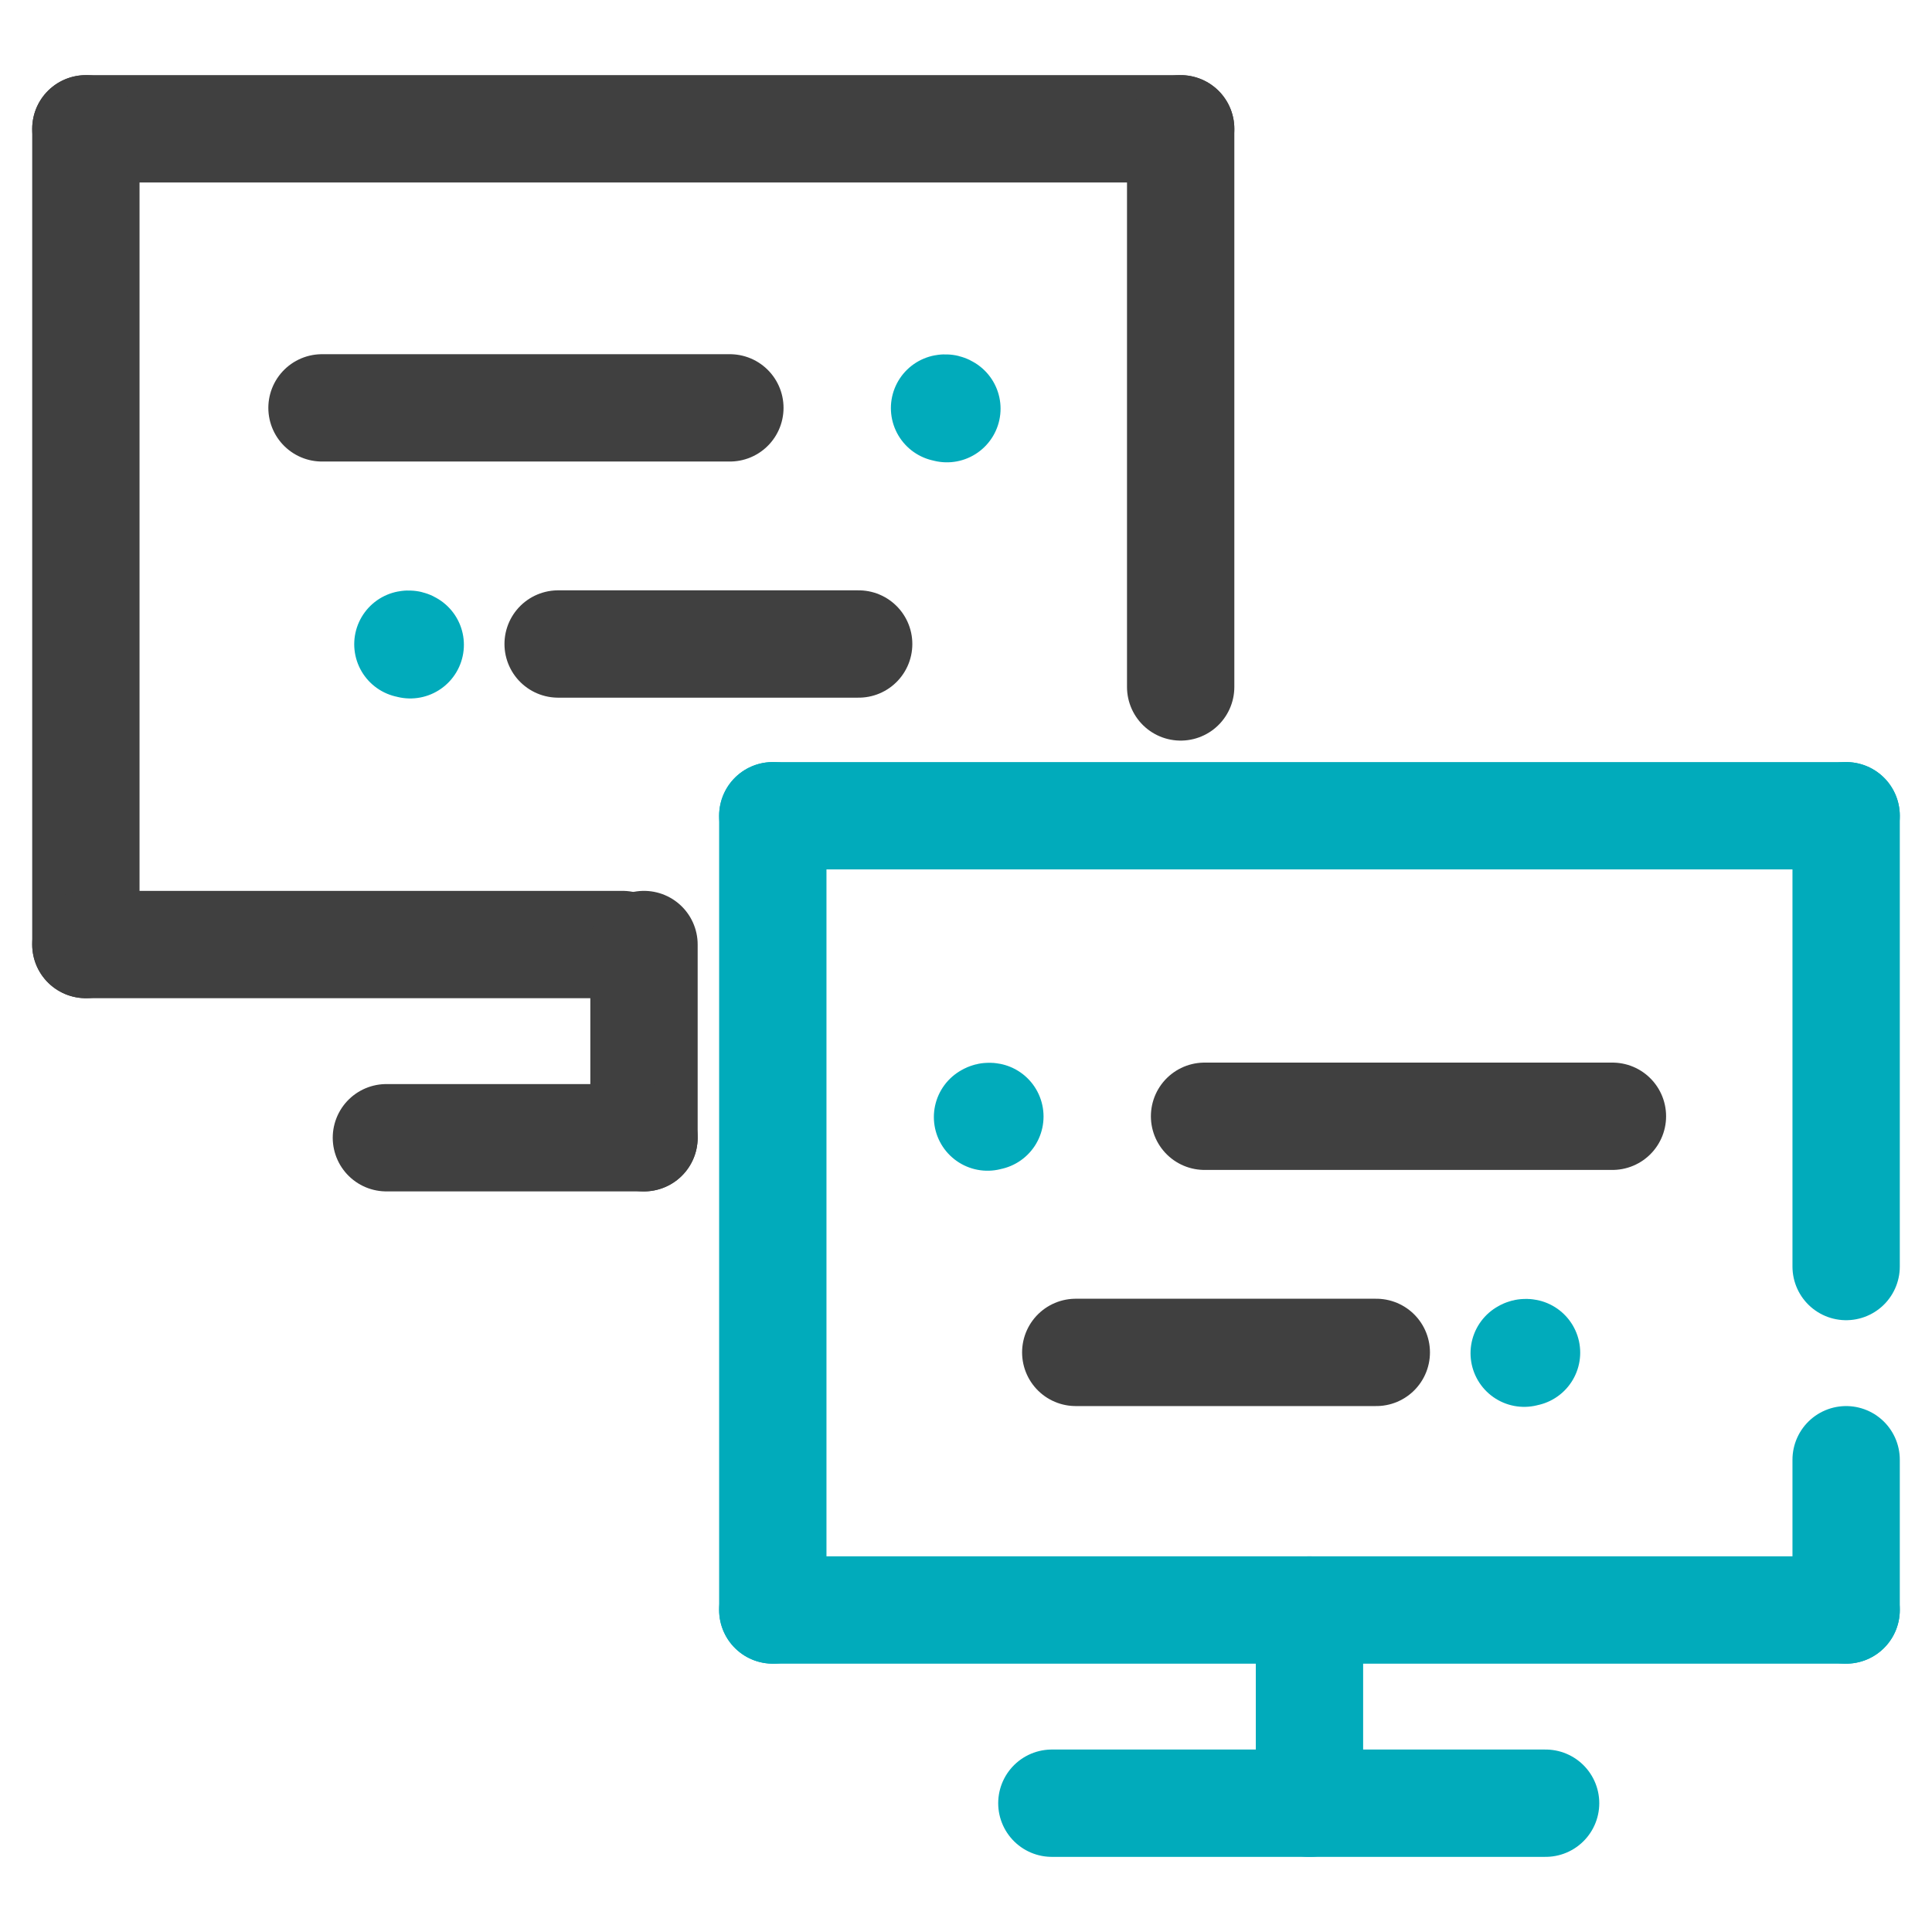
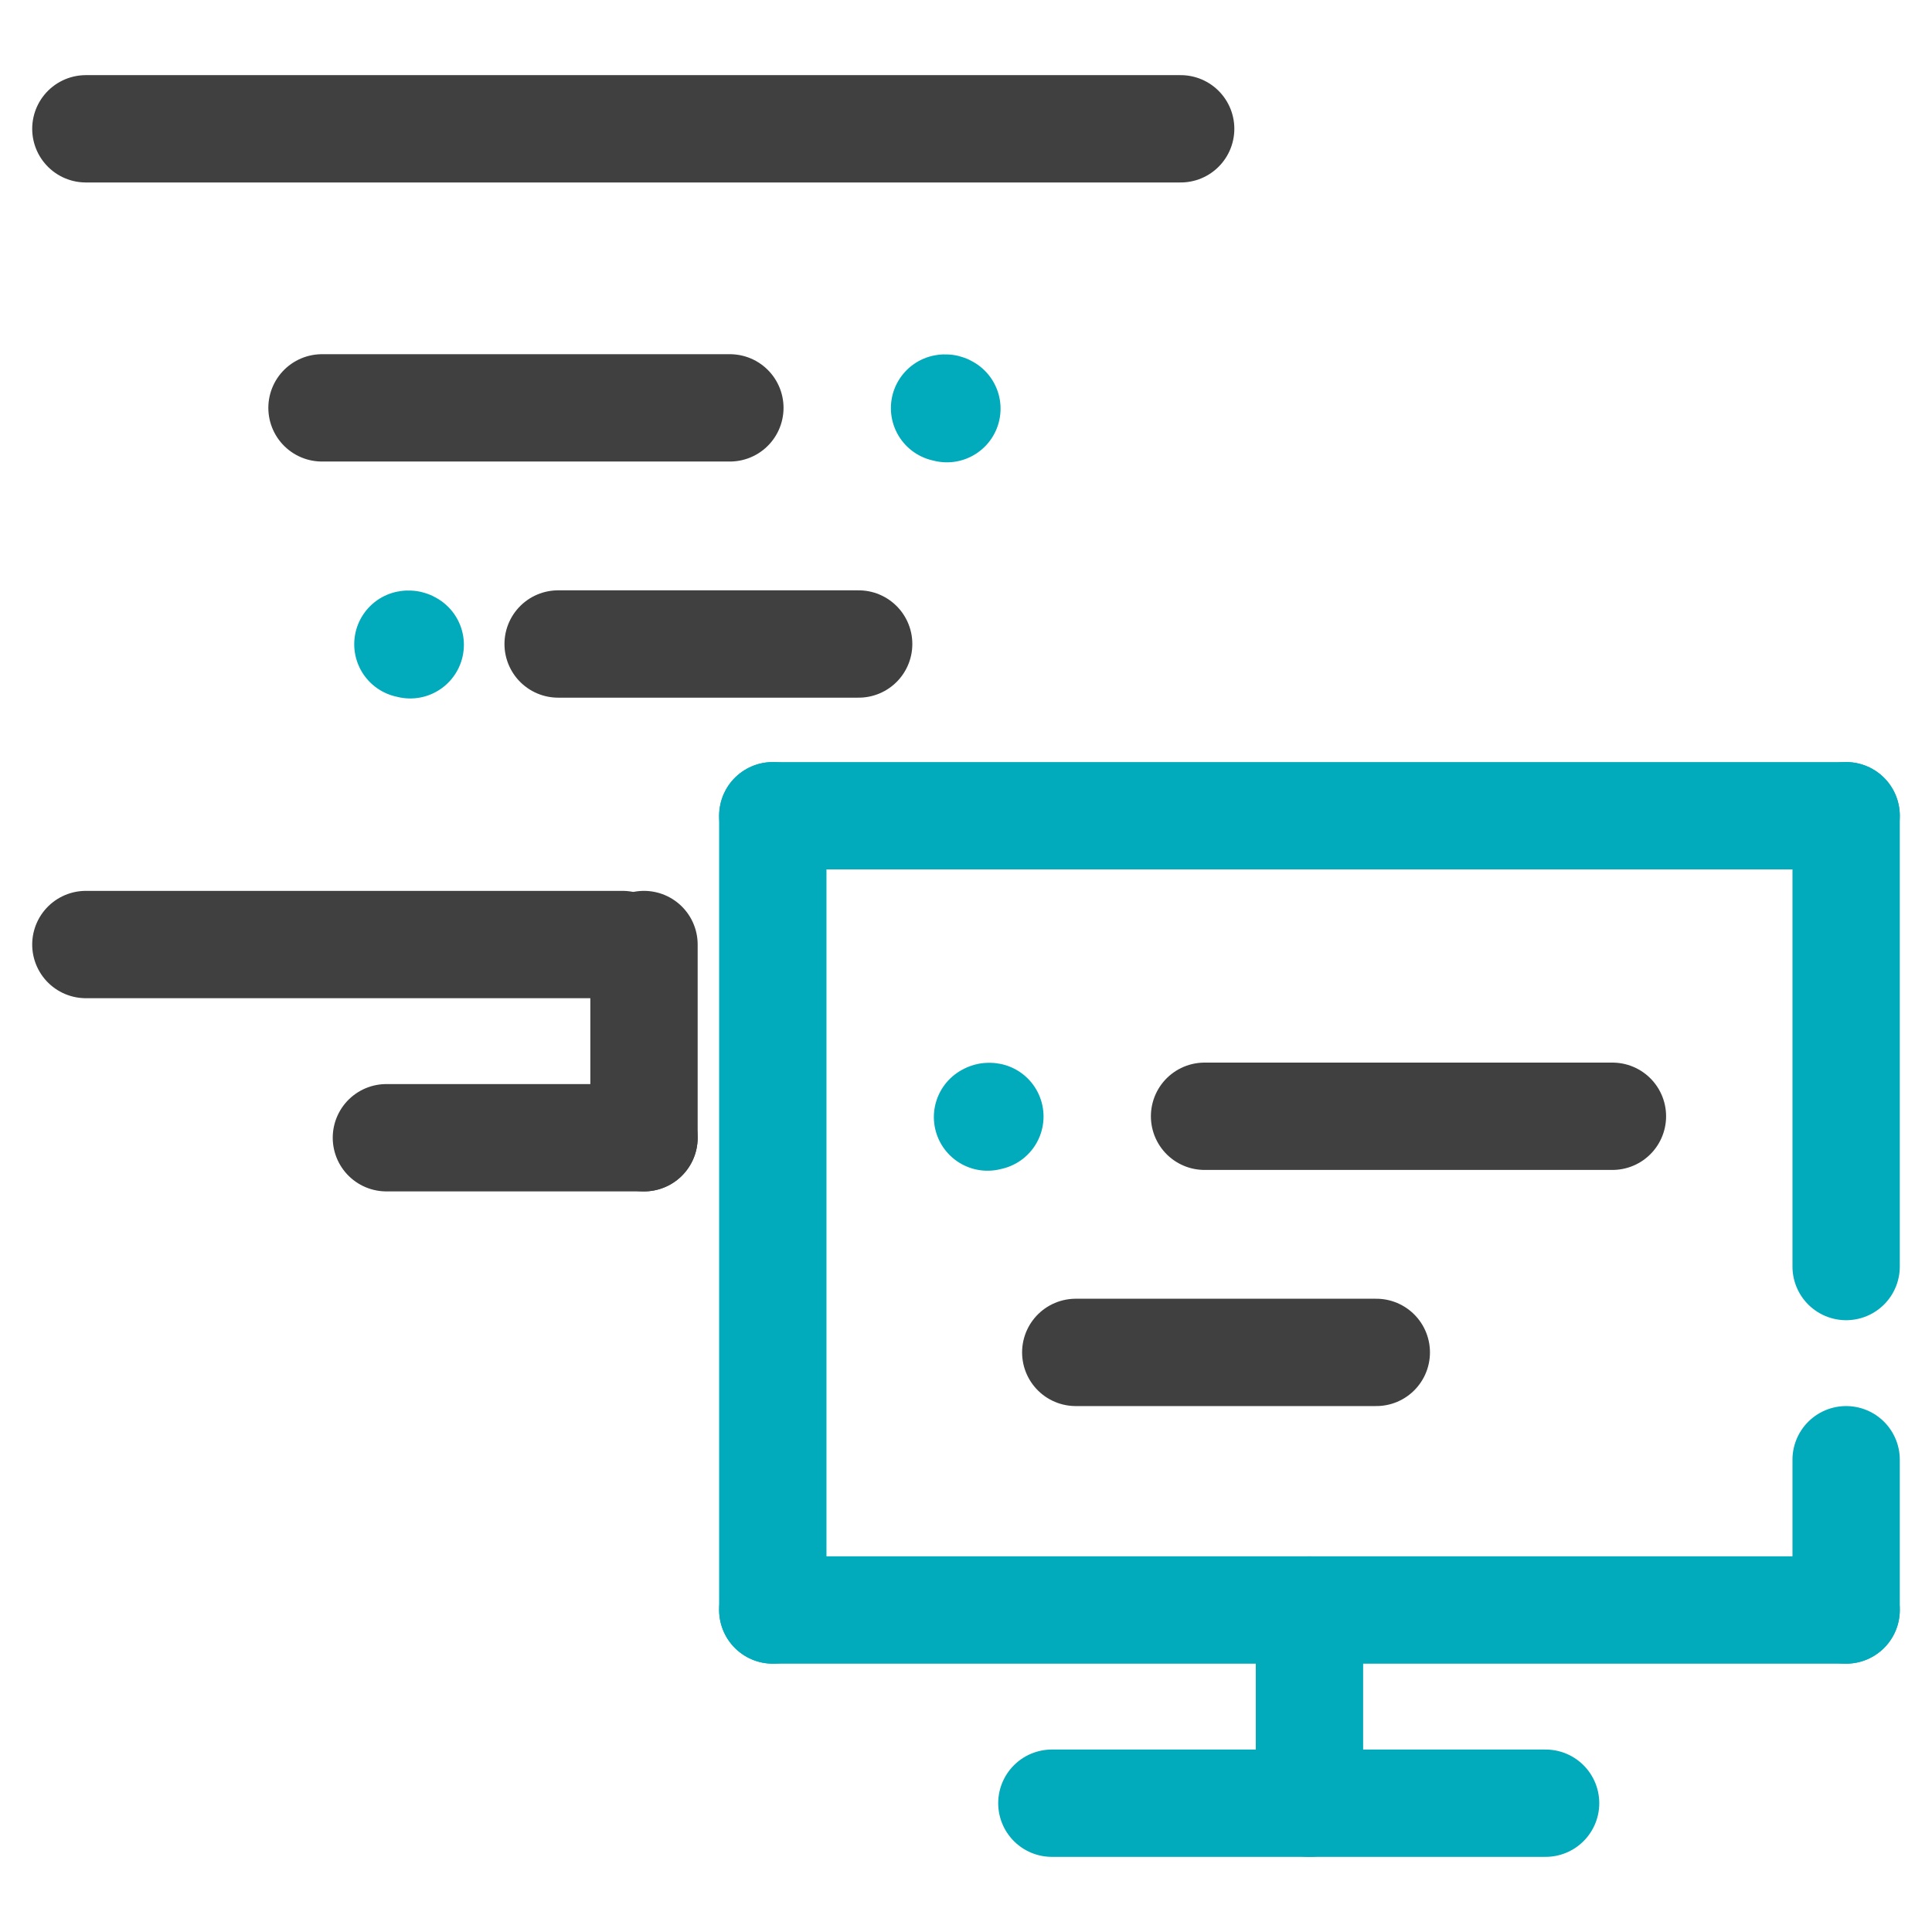
<svg xmlns="http://www.w3.org/2000/svg" width="90" height="90" viewBox="0 0 90 90" fill="none">
  <path d="M4 6L55 6" stroke="#404040" stroke-width="5" stroke-linecap="round" />
-   <path d="M4 6L4 44" stroke="#404040" stroke-width="5" stroke-linecap="round" />
  <path d="M36 38L36 75" stroke="#01ABBB" stroke-width="5" stroke-linecap="round" />
-   <path d="M55 6L55 32" stroke="#404040" stroke-width="5" stroke-linecap="round" />
  <path d="M36 38L86 38" stroke="#01ABBB" stroke-width="5" stroke-linecap="round" />
  <path d="M36 75L86 75" stroke="#01ABBB" stroke-width="5" stroke-linecap="round" />
  <path d="M61 84L61 75" stroke="#01ABBB" stroke-width="5" stroke-linecap="round" />
  <path d="M4 44L29 44" stroke="#404040" stroke-width="5" stroke-linecap="round" />
  <path d="M86 38L86 59" stroke="#01ABBB" stroke-width="5" stroke-linecap="round" />
  <path d="M49 84L72 84" stroke="#01ABBB" stroke-width="5" stroke-linecap="round" />
  <path d="M15 19L34 19" stroke="#404040" stroke-width="5" stroke-linecap="round" />
  <path d="M26 30L40 30" stroke="#404040" stroke-width="5" stroke-linecap="round" />
  <path d="M30 53L30 44" stroke="#404040" stroke-width="5" stroke-linecap="round" />
  <path d="M18 53H30" stroke="#404040" stroke-width="5" stroke-linecap="round" />
  <path d="M86 68L86 75" stroke="#01ABBB" stroke-width="5" stroke-linecap="round" />
  <path d="M44.11 19.037C44.069 19.009 44.046 19.002 44.001 19.011" stroke="#01ABBB" stroke-width="5" stroke-linecap="round" />
  <path d="M19.11 30.037C19.069 30.009 19.046 30.002 19.001 30.011" stroke="#01ABBB" stroke-width="5" stroke-linecap="round" />
  <path d="M75.113 52L56.113 52" stroke="#404040" stroke-width="5" stroke-linecap="round" />
  <path d="M64.113 63L50.113 63" stroke="#404040" stroke-width="5" stroke-linecap="round" />
  <path d="M46.003 52.037C46.044 52.009 46.068 52.002 46.112 52.011" stroke="#01ABBB" stroke-width="5" stroke-linecap="round" />
-   <path d="M71.003 63.037C71.044 63.009 71.068 63.002 71.112 63.011" stroke="#01ABBB" stroke-width="5" stroke-linecap="round" />
</svg>